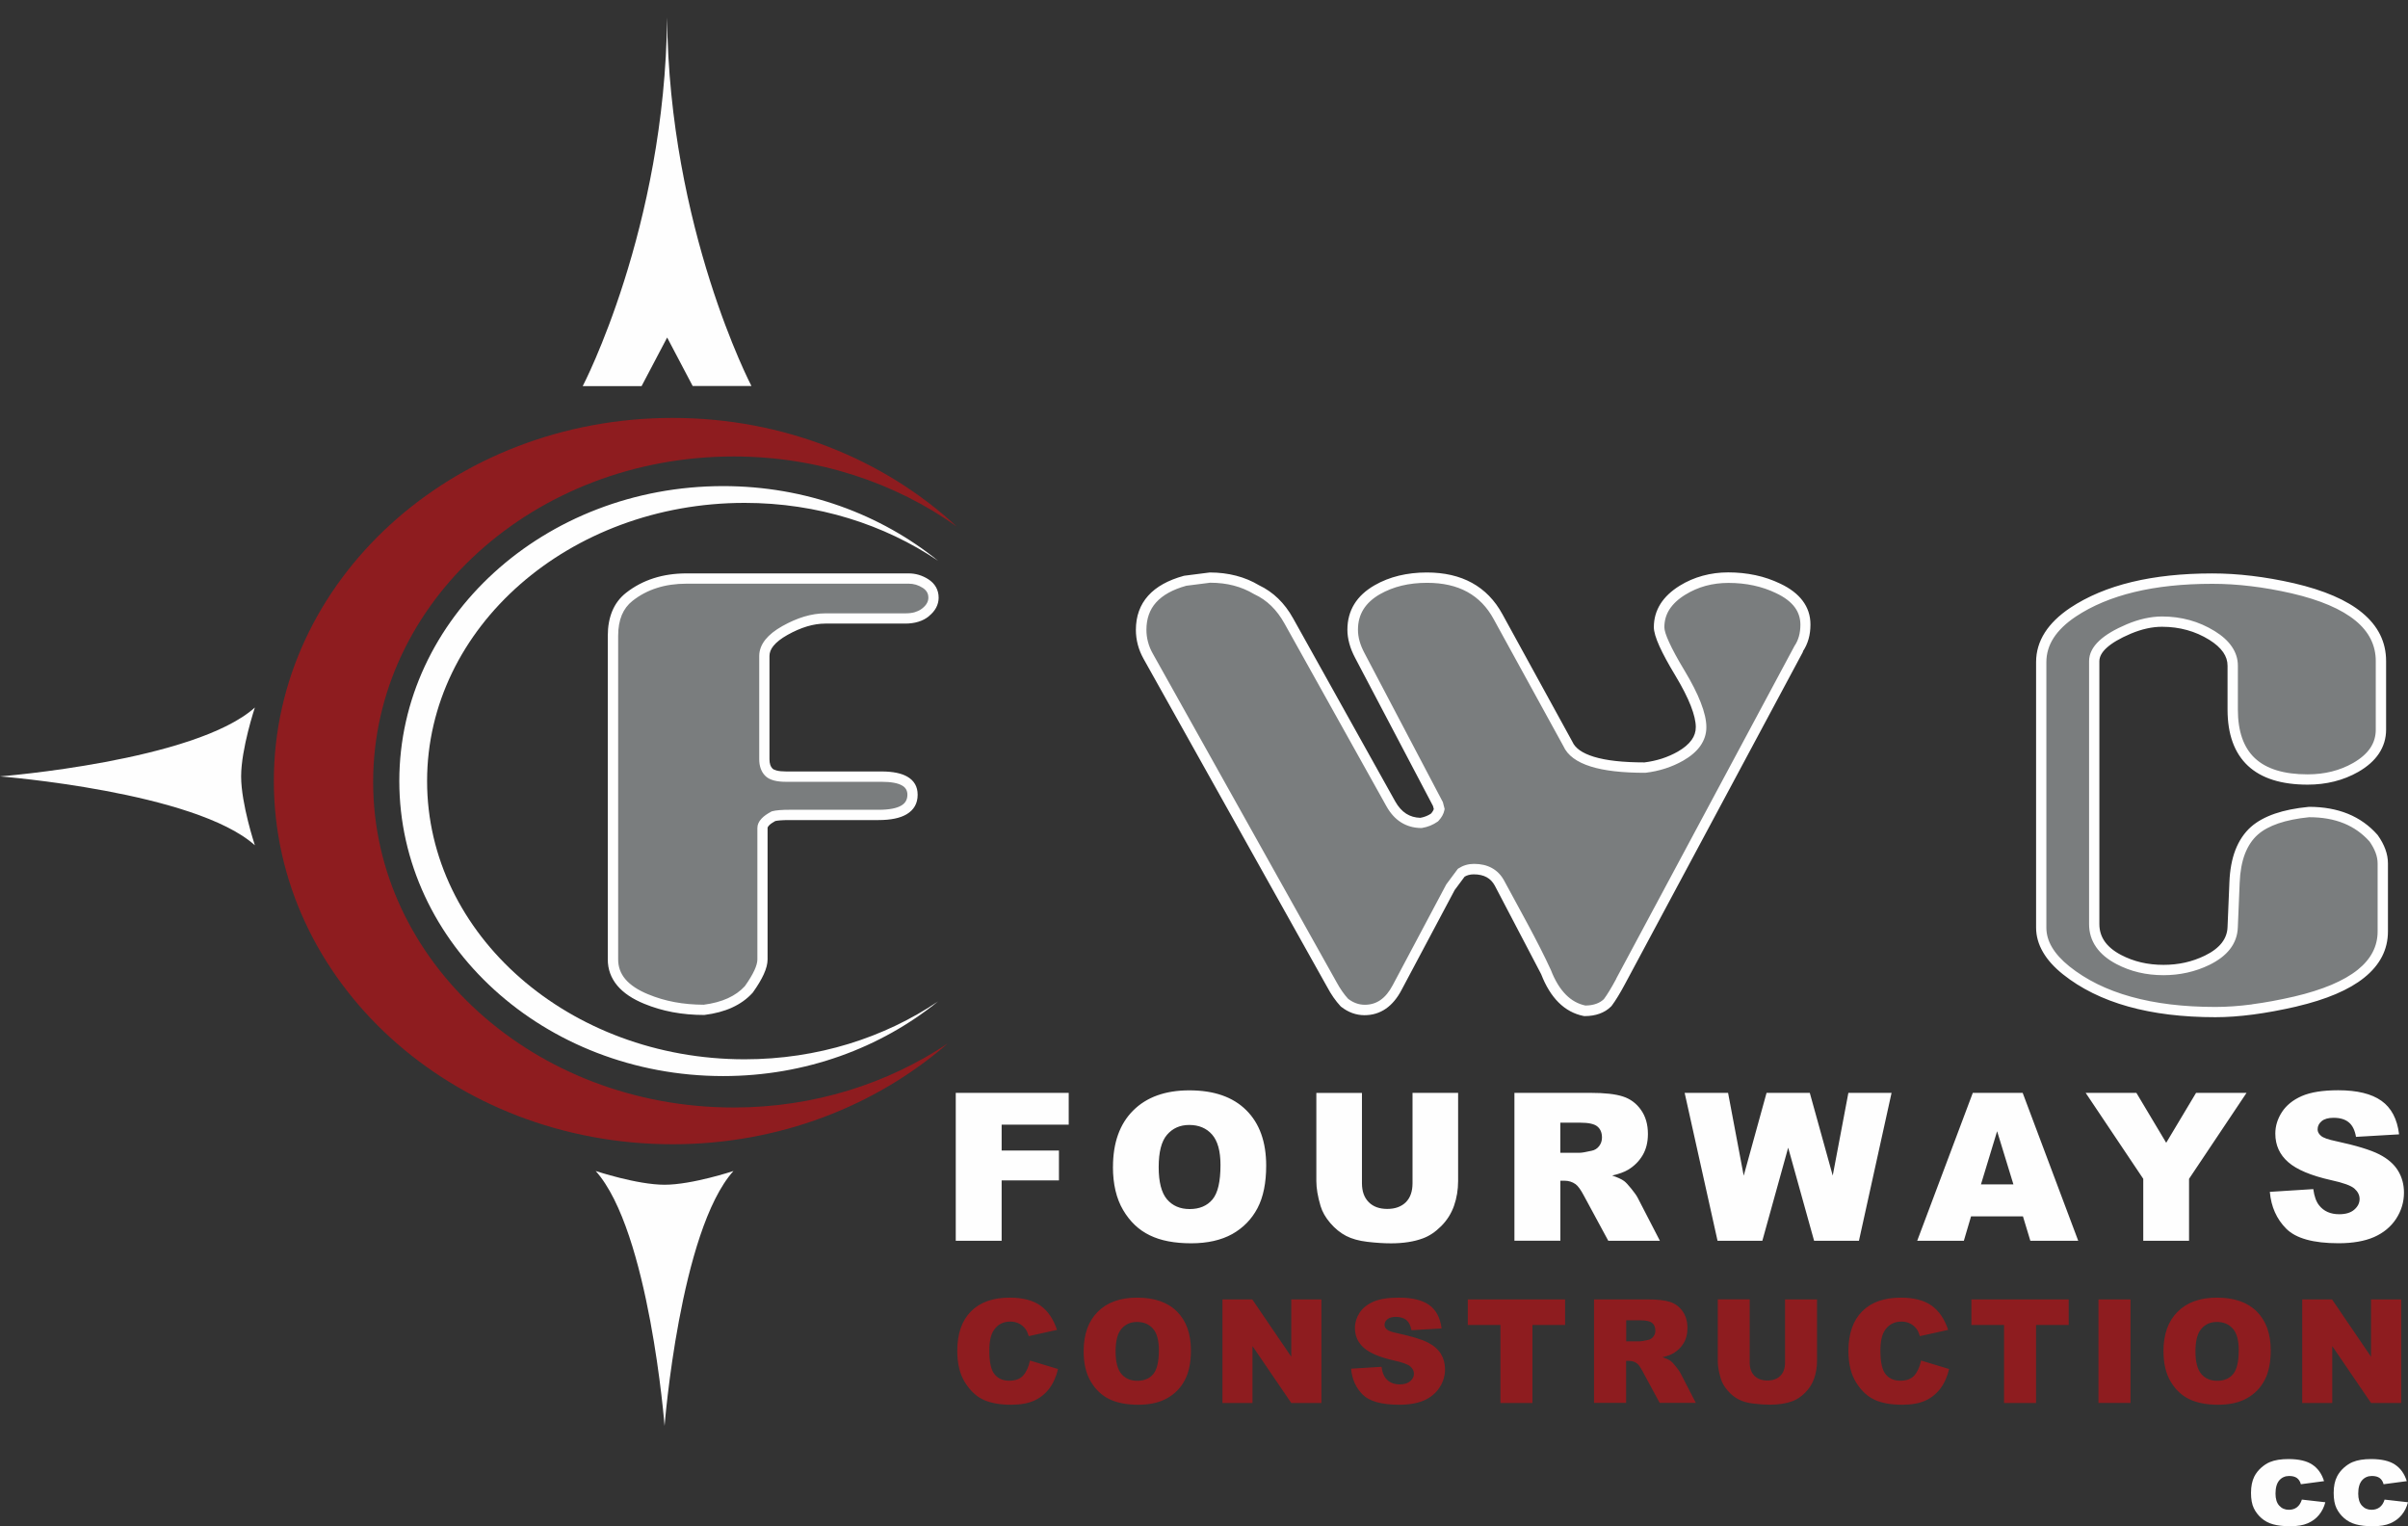
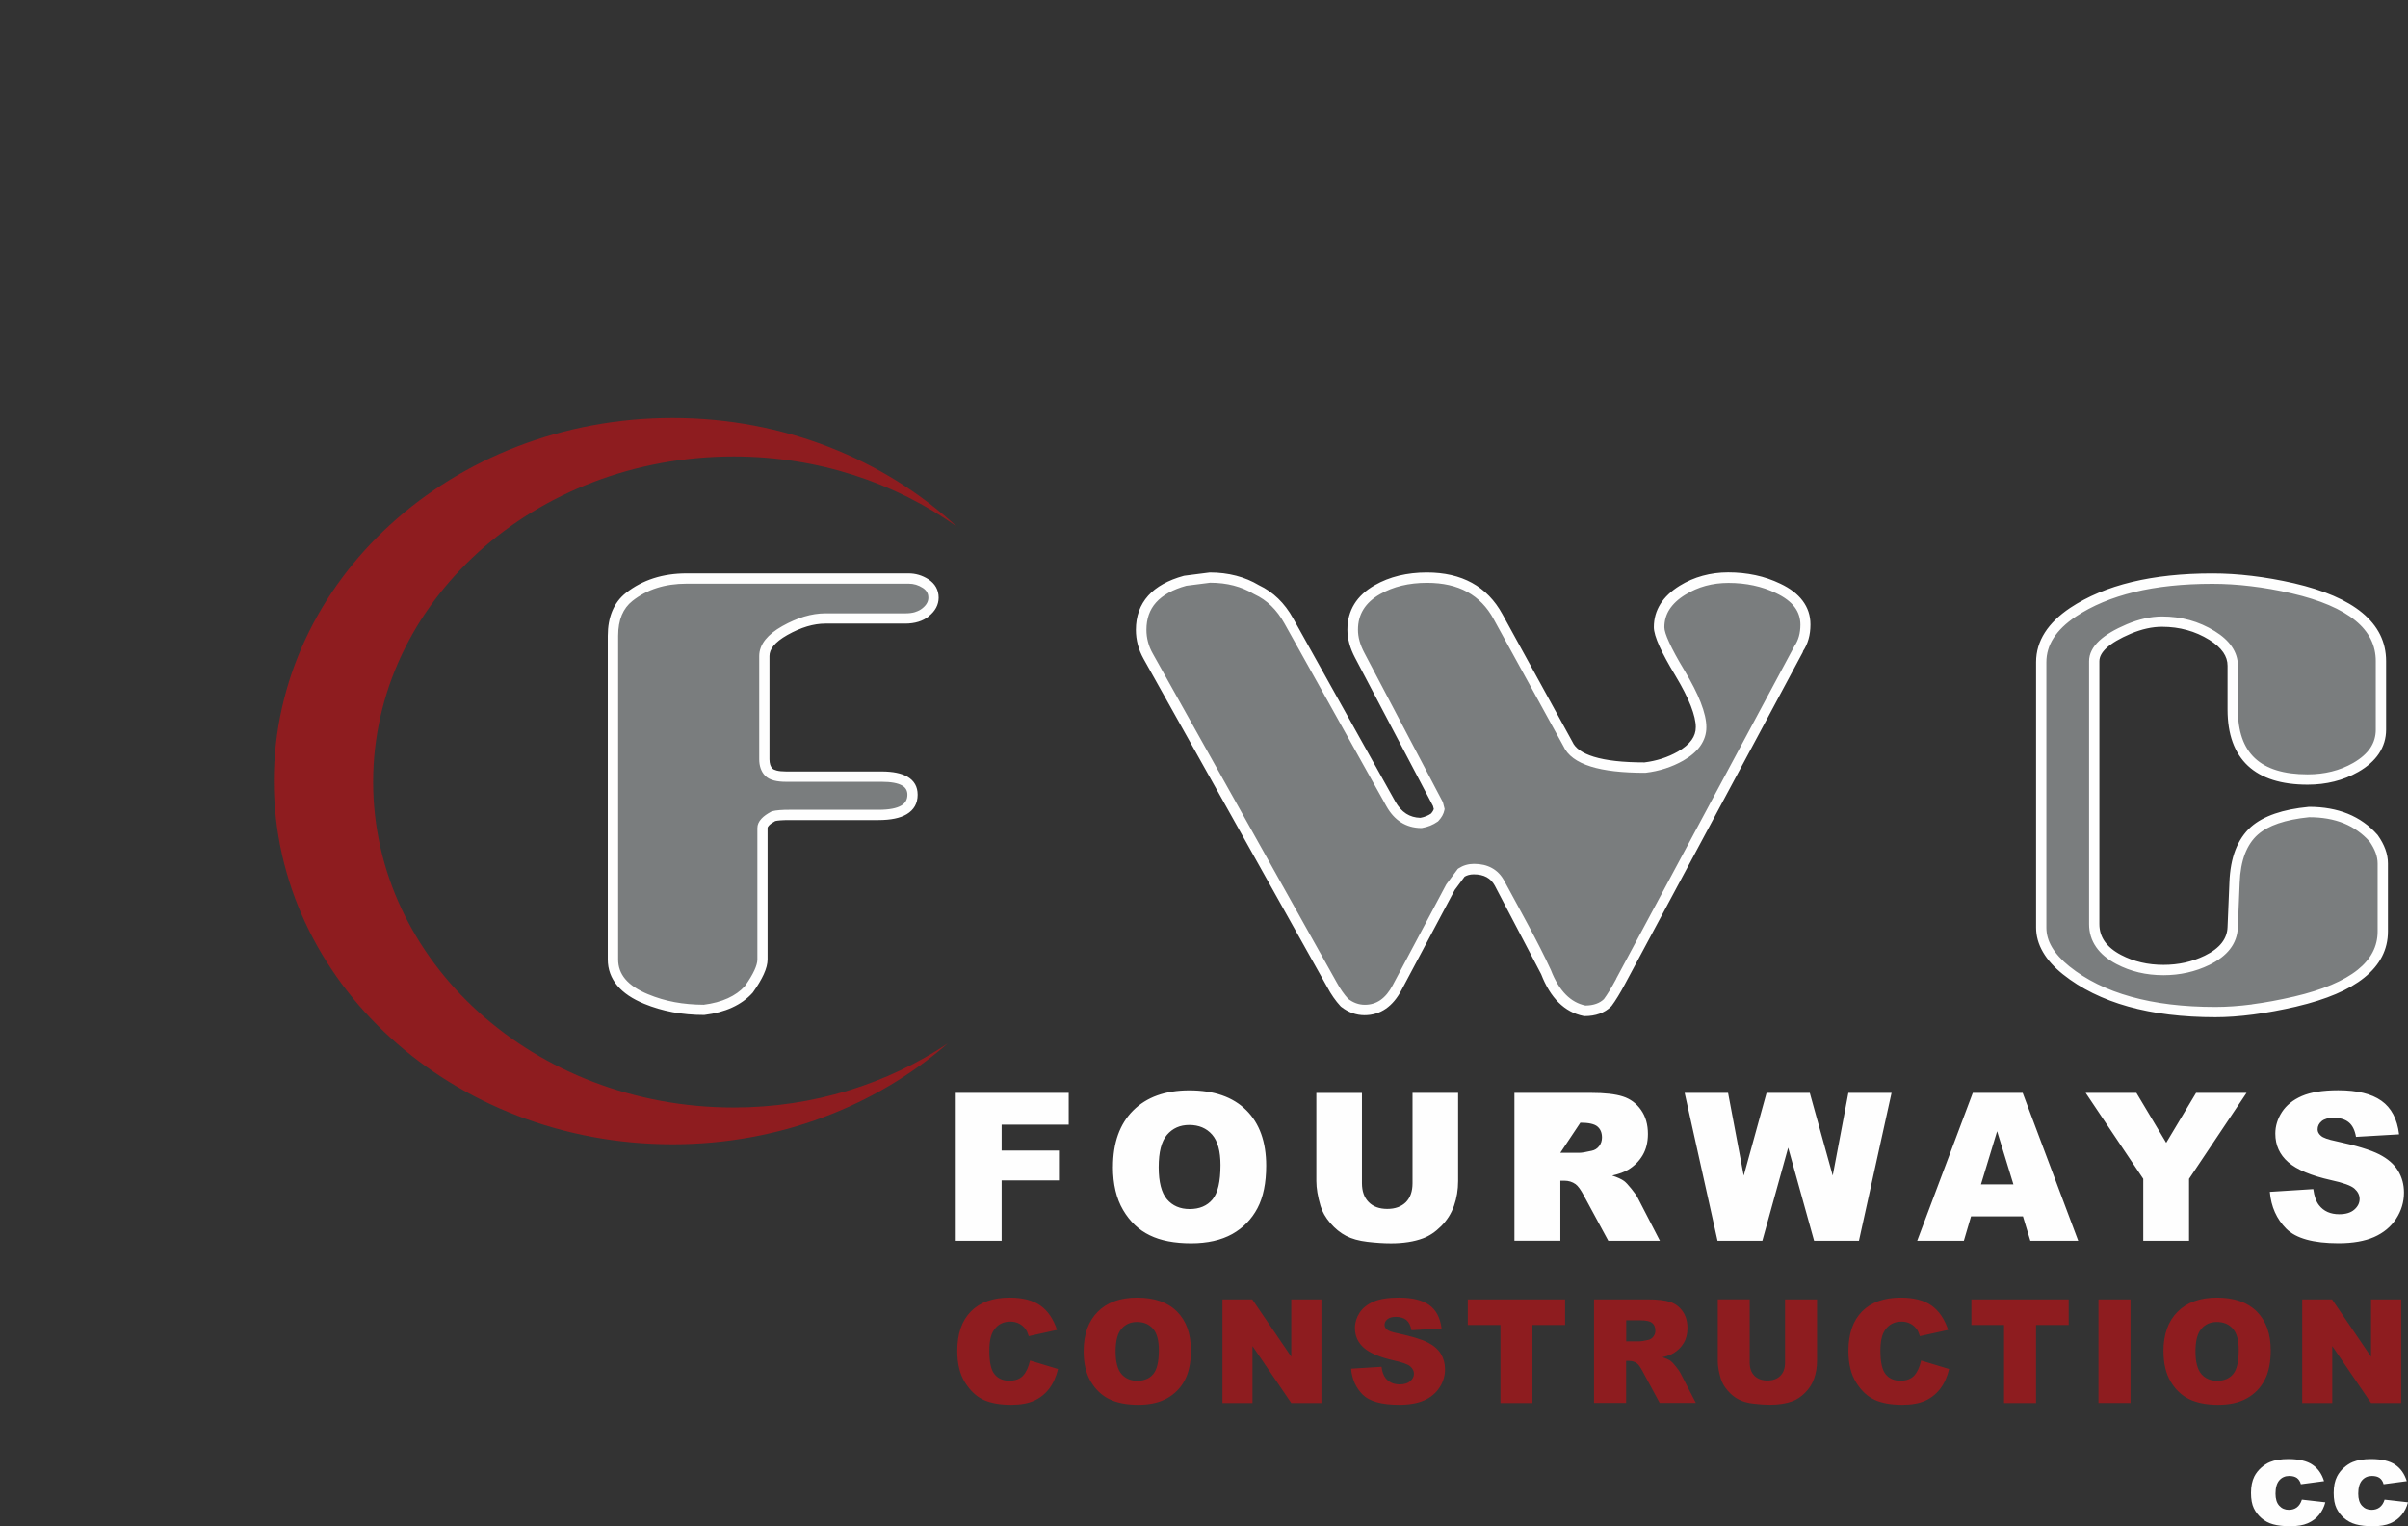
<svg xmlns="http://www.w3.org/2000/svg" xml:space="preserve" width="100%" height="100%" version="1.1" style="shape-rendering:geometricPrecision; text-rendering:geometricPrecision; image-rendering:optimizeQuality; fill-rule:evenodd; clip-rule:evenodd" viewBox="0 0 50.8 32.192">
  <rect x="0" y="0" width="50.8" height="32.192" fill="#333333" stroke="none" />
  <defs>
    <style type="text/css">
   
    .fil2 {fill:#FEFEFE;fill-rule:nonzero}
    .fil0 {fill:#7A7D7E;fill-rule:nonzero}
    .fil1 {fill:#8E1C1F;fill-rule:nonzero}
   
  </style>
  </defs>
  <g id="Layer_x0020_1">
    <path class="fil0" d="M48.425 21.124c-0.638,0.147 -1.201,0.221 -1.688,0.221 -1.365,0 -2.415,-0.294 -3.149,-0.88 -0.35,-0.281 -0.526,-0.582 -0.526,-0.902l0 -5.599c0,-0.402 0.223,-0.753 0.67,-1.052 0.712,-0.473 1.691,-0.709 2.938,-0.709 0.535,0 1.101,0.068 1.699,0.204 1.24,0.288 1.859,0.8 1.859,1.535l0 1.446c0,0.329 -0.177,0.594 -0.532,0.798 -0.299,0.17 -0.637,0.255 -1.014,0.255 -1.053,0 -1.58,-0.492 -1.58,-1.477l0 -0.924c0,-0.243 -0.146,-0.456 -0.436,-0.637 -0.317,-0.196 -0.668,-0.293 -1.055,-0.293 -0.221,0 -0.455,0.051 -0.702,0.155 -0.486,0.206 -0.729,0.432 -0.729,0.68l0 5.545c0,0.317 0.173,0.566 0.519,0.748 0.28,0.147 0.595,0.221 0.944,0.221 0.328,0 0.633,-0.068 0.917,-0.205 0.35,-0.17 0.53,-0.403 0.541,-0.698l0.039 -0.941c0.018,-0.498 0.159,-0.863 0.421,-1.096 0.24,-0.21 0.624,-0.342 1.151,-0.393 0.583,0 1.037,0.184 1.361,0.553 0.129,0.181 0.194,0.358 0.194,0.531l0 1.434c0,0.697 -0.614,1.19 -1.843,1.478zm-10.478 -7.437l-3.757 7.011c-0.107,0.199 -0.199,0.35 -0.277,0.454 -0.115,0.114 -0.275,0.172 -0.482,0.172 -0.361,-0.071 -0.635,-0.344 -0.819,-0.819l-0.98 -1.871c-0.107,-0.199 -0.288,-0.298 -0.542,-0.298 -0.1,0 -0.188,0.025 -0.265,0.076l-0.227 0.305 -1.124 2.114c-0.166,0.318 -0.395,0.476 -0.686,0.476 -0.151,0 -0.293,-0.051 -0.426,-0.155 -0.096,-0.104 -0.184,-0.231 -0.266,-0.382l-3.874 -6.923c-0.1,-0.177 -0.149,-0.364 -0.149,-0.559 0,-0.521 0.31,-0.865 0.929,-1.035l0.52 -0.066c0.376,0 0.704,0.085 0.985,0.255 0.284,0.133 0.511,0.352 0.681,0.658l2.152 3.858c0.148,0.266 0.36,0.4 0.636,0.404 0.111,-0.019 0.206,-0.058 0.288,-0.116 0.055,-0.06 0.088,-0.118 0.099,-0.177l-0.028 -0.105 -1.649 -3.136c-0.1,-0.187 -0.149,-0.368 -0.149,-0.541 0,-0.365 0.173,-0.646 0.52,-0.845 0.295,-0.169 0.643,-0.254 1.046,-0.254 0.701,0 1.201,0.274 1.5,0.822l1.472 2.682c0.148,0.335 0.69,0.502 1.627,0.502 0.273,-0.033 0.524,-0.114 0.752,-0.243 0.288,-0.166 0.432,-0.37 0.432,-0.609 0,-0.266 -0.149,-0.648 -0.448,-1.145 -0.291,-0.483 -0.437,-0.804 -0.437,-0.963 0,-0.317 0.164,-0.577 0.493,-0.78 0.288,-0.177 0.61,-0.266 0.969,-0.266 0.387,0 0.738,0.076 1.051,0.226 0.384,0.181 0.576,0.436 0.576,0.764 0,0.199 -0.048,0.369 -0.144,0.509zm-18.416 -0.775c-0.109,0.089 -0.253,0.133 -0.434,0.133l-1.688 0c-0.266,0 -0.549,0.085 -0.852,0.255 -0.287,0.163 -0.432,0.341 -0.432,0.537l0 2.179c0,0.114 0.03,0.203 0.092,0.268 0.06,0.065 0.183,0.097 0.368,0.097l2.014 0c0.435,0 0.653,0.127 0.653,0.382 0,0.283 -0.238,0.426 -0.715,0.426l-1.874 0c-0.163,0 -0.277,0.009 -0.344,0.027 -0.155,0.082 -0.233,0.165 -0.233,0.249l0 2.773c0,0.151 -0.096,0.361 -0.288,0.63 -0.214,0.237 -0.529,0.381 -0.946,0.432 -0.45,0 -0.856,-0.077 -1.218,-0.227 -0.469,-0.191 -0.703,-0.471 -0.703,-0.836l0 -6.827c0,-0.366 0.114,-0.638 0.343,-0.82 0.328,-0.258 0.732,-0.387 1.212,-0.387l4.681 0c0.129,0 0.249,0.036 0.36,0.107 0.111,0.071 0.166,0.17 0.166,0.296 0,0.114 -0.054,0.216 -0.164,0.305z" />
    <path class="fil1" d="M7.872 16.494c0,-3.792 3.405,-6.866 7.606,-6.866 1.779,0 3.411,0.556 4.707,1.479 -1.526,-1.413 -3.648,-2.292 -5.996,-2.292 -4.646,0 -8.412,3.429 -8.412,7.66 0,4.23 3.766,7.66 8.412,7.66 2.253,0 4.295,-0.811 5.804,-2.125 -1.264,0.844 -2.822,1.35 -4.515,1.35 -4.201,0 -7.606,-3.074 -7.606,-6.866z" />
-     <path class="fil2" d="M9.01 16.475c0,-3.241 3,-5.868 6.7,-5.868 1.537,0 2.949,0.458 4.079,1.22 -1.207,-0.976 -2.791,-1.574 -4.532,-1.574 -3.774,0 -6.833,2.785 -6.833,6.222 0,3.436 3.059,6.222 6.833,6.222 1.741,0 3.325,-0.598 4.532,-1.574 -1.13,0.762 -2.542,1.22 -4.079,1.22 -3.7,0 -6.7,-2.627 -6.7,-5.868zm4.525 -8.331l0.539 -1.024 0 -6.763c-0.001,-0.106 -0.001,-0.213 0,-0.321l0 -0.034 0 0.017 0 -0.019 0 0.038c0.001,0.105 0.001,0.21 0,0.315l0 6.765 0.539 1.024 1.24 0c0,0 -1.737,-3.32 -1.78,-7.774 -0.043,4.455 -1.78,7.776 -1.78,7.776l1.24 0zm-8.158 6.779c-1.259,1.13 -5.377,1.453 -5.377,1.453 0,0 4.117,0.323 5.377,1.453 0,0 -0.29,-0.872 -0.29,-1.453 0,-0.581 0.29,-1.453 0.29,-1.453zm8.643 10.066c-0.581,0 -1.453,-0.29 -1.453,-0.29 1.13,1.259 1.453,5.376 1.453,5.376 0,0 0.323,-4.117 1.453,-5.376 0,0 -0.872,0.29 -1.453,0.29z" />
-     <path class="fil2" d="M20.162 23.051l2.384 0 0 0.671 -1.415 0 0 0.545 1.209 0 0 0.63 -1.209 0 0 1.274 -0.968 0 0 -3.12zm27.723 2.088l0.917 -0.058c0.02,0.149 0.06,0.263 0.121,0.34 0.099,0.127 0.241,0.19 0.426,0.19 0.138,0 0.244,-0.032 0.318,-0.097 0.075,-0.065 0.112,-0.14 0.112,-0.225 0,-0.081 -0.036,-0.153 -0.107,-0.217 -0.071,-0.064 -0.235,-0.124 -0.494,-0.18 -0.422,-0.095 -0.724,-0.221 -0.904,-0.379 -0.182,-0.158 -0.273,-0.359 -0.273,-0.603 0,-0.16 0.047,-0.311 0.14,-0.455 0.093,-0.142 0.232,-0.255 0.419,-0.337 0.187,-0.081 0.443,-0.122 0.767,-0.122 0.399,0 0.703,0.074 0.912,0.222 0.209,0.148 0.334,0.384 0.373,0.708l-0.909 0.053c-0.024,-0.141 -0.075,-0.243 -0.152,-0.306 -0.077,-0.064 -0.184,-0.096 -0.32,-0.096 -0.112,0 -0.197,0.024 -0.253,0.071 -0.057,0.048 -0.085,0.105 -0.085,0.174 0,0.049 0.023,0.094 0.07,0.134 0.045,0.042 0.153,0.08 0.323,0.115 0.421,0.091 0.723,0.183 0.906,0.276 0.182,0.093 0.315,0.209 0.398,0.346 0.084,0.138 0.125,0.292 0.125,0.462 0,0.2 -0.056,0.384 -0.166,0.553 -0.111,0.168 -0.265,0.296 -0.464,0.384 -0.199,0.087 -0.449,0.131 -0.751,0.131 -0.531,0 -0.898,-0.102 -1.102,-0.306 -0.204,-0.204 -0.32,-0.464 -0.347,-0.779zm-3.886 -2.088l1.071 0 0.629 1.053 0.63 -1.053 1.065 0 -1.213 1.813 0 1.307 -0.966 0 0 -1.307 -1.215 -1.813zm-1.323 2.605l-1.094 0 -0.152 0.515 -0.984 0 1.173 -3.12 1.052 0 1.172 3.12 -1.01 0 -0.156 -0.515zm-0.2 -0.674l-0.344 -1.122 -0.341 1.122 0.685 0zm-6.935 -1.931l0.915 0 0.33 1.747 0.482 -1.747 0.912 0 0.484 1.745 0.33 -1.745 0.911 0 -0.688 3.12 -0.946 0 -0.547 -1.964 -0.545 1.964 -0.945 0 -0.694 -3.12zm-3.592 3.12l0 -3.12 1.607 0c0.298,0 0.525,0.025 0.683,0.077 0.158,0.051 0.284,0.146 0.381,0.284 0.097,0.138 0.145,0.306 0.145,0.506 0,0.173 -0.037,0.322 -0.111,0.448 -0.074,0.125 -0.175,0.227 -0.305,0.306 -0.082,0.049 -0.195,0.09 -0.338,0.123 0.115,0.038 0.198,0.077 0.251,0.115 0.035,0.026 0.087,0.08 0.154,0.164 0.067,0.083 0.113,0.148 0.135,0.193l0.467 0.904 -1.089 0 -0.516 -0.954c-0.065,-0.123 -0.123,-0.203 -0.174,-0.24 -0.069,-0.049 -0.148,-0.073 -0.236,-0.073l-0.085 0 0 1.266 -0.968 0zm0.968 -1.856l0.406 0c0.044,0 0.129,-0.014 0.256,-0.043 0.064,-0.013 0.116,-0.045 0.157,-0.098 0.04,-0.052 0.06,-0.113 0.06,-0.181 0,-0.101 -0.032,-0.178 -0.096,-0.232 -0.064,-0.054 -0.184,-0.081 -0.36,-0.081l-0.423 0 0 0.634zm-3.118 -1.264l0.962 0 0 1.859c0,0.184 -0.029,0.358 -0.086,0.522 -0.058,0.164 -0.148,0.307 -0.271,0.43 -0.123,0.123 -0.251,0.209 -0.386,0.258 -0.187,0.07 -0.412,0.105 -0.675,0.105 -0.152,0 -0.317,-0.011 -0.497,-0.032 -0.179,-0.021 -0.33,-0.063 -0.45,-0.126 -0.121,-0.063 -0.231,-0.153 -0.331,-0.269 -0.101,-0.117 -0.169,-0.237 -0.206,-0.36 -0.059,-0.198 -0.089,-0.374 -0.089,-0.527l0 -1.859 0.962 0 0 1.904c0,0.17 0.047,0.303 0.142,0.399 0.094,0.096 0.225,0.144 0.393,0.144 0.166,0 0.296,-0.048 0.391,-0.141 0.094,-0.095 0.141,-0.228 0.141,-0.401l0 -1.904zm-6.319 1.562c0,-0.509 0.142,-0.906 0.425,-1.189 0.284,-0.284 0.679,-0.426 1.186,-0.426 0.519,0 0.919,0.139 1.2,0.418 0.281,0.278 0.421,0.669 0.421,1.171 0,0.365 -0.061,0.664 -0.184,0.897 -0.123,0.233 -0.3,0.414 -0.532,0.545 -0.233,0.129 -0.521,0.195 -0.868,0.195 -0.352,0 -0.643,-0.056 -0.873,-0.169 -0.231,-0.111 -0.418,-0.289 -0.561,-0.532 -0.143,-0.243 -0.215,-0.546 -0.215,-0.911zm0.964 0.004c0,0.315 0.059,0.542 0.175,0.679 0.117,0.137 0.277,0.206 0.478,0.206 0.207,0 0.367,-0.067 0.481,-0.202 0.114,-0.135 0.17,-0.377 0.17,-0.726 0,-0.294 -0.059,-0.508 -0.177,-0.643 -0.119,-0.135 -0.279,-0.203 -0.482,-0.203 -0.195,0 -0.35,0.069 -0.469,0.207 -0.118,0.137 -0.176,0.365 -0.176,0.683z" />
+     <path class="fil2" d="M20.162 23.051l2.384 0 0 0.671 -1.415 0 0 0.545 1.209 0 0 0.63 -1.209 0 0 1.274 -0.968 0 0 -3.12zm27.723 2.088l0.917 -0.058c0.02,0.149 0.06,0.263 0.121,0.34 0.099,0.127 0.241,0.19 0.426,0.19 0.138,0 0.244,-0.032 0.318,-0.097 0.075,-0.065 0.112,-0.14 0.112,-0.225 0,-0.081 -0.036,-0.153 -0.107,-0.217 -0.071,-0.064 -0.235,-0.124 -0.494,-0.18 -0.422,-0.095 -0.724,-0.221 -0.904,-0.379 -0.182,-0.158 -0.273,-0.359 -0.273,-0.603 0,-0.16 0.047,-0.311 0.14,-0.455 0.093,-0.142 0.232,-0.255 0.419,-0.337 0.187,-0.081 0.443,-0.122 0.767,-0.122 0.399,0 0.703,0.074 0.912,0.222 0.209,0.148 0.334,0.384 0.373,0.708l-0.909 0.053c-0.024,-0.141 -0.075,-0.243 -0.152,-0.306 -0.077,-0.064 -0.184,-0.096 -0.32,-0.096 -0.112,0 -0.197,0.024 -0.253,0.071 -0.057,0.048 -0.085,0.105 -0.085,0.174 0,0.049 0.023,0.094 0.07,0.134 0.045,0.042 0.153,0.08 0.323,0.115 0.421,0.091 0.723,0.183 0.906,0.276 0.182,0.093 0.315,0.209 0.398,0.346 0.084,0.138 0.125,0.292 0.125,0.462 0,0.2 -0.056,0.384 -0.166,0.553 -0.111,0.168 -0.265,0.296 -0.464,0.384 -0.199,0.087 -0.449,0.131 -0.751,0.131 -0.531,0 -0.898,-0.102 -1.102,-0.306 -0.204,-0.204 -0.32,-0.464 -0.347,-0.779zm-3.886 -2.088l1.071 0 0.629 1.053 0.63 -1.053 1.065 0 -1.213 1.813 0 1.307 -0.966 0 0 -1.307 -1.215 -1.813zm-1.323 2.605l-1.094 0 -0.152 0.515 -0.984 0 1.173 -3.12 1.052 0 1.172 3.12 -1.01 0 -0.156 -0.515zm-0.2 -0.674l-0.344 -1.122 -0.341 1.122 0.685 0zm-6.935 -1.931l0.915 0 0.33 1.747 0.482 -1.747 0.912 0 0.484 1.745 0.33 -1.745 0.911 0 -0.688 3.12 -0.946 0 -0.547 -1.964 -0.545 1.964 -0.945 0 -0.694 -3.12zm-3.592 3.12l0 -3.12 1.607 0c0.298,0 0.525,0.025 0.683,0.077 0.158,0.051 0.284,0.146 0.381,0.284 0.097,0.138 0.145,0.306 0.145,0.506 0,0.173 -0.037,0.322 -0.111,0.448 -0.074,0.125 -0.175,0.227 -0.305,0.306 -0.082,0.049 -0.195,0.09 -0.338,0.123 0.115,0.038 0.198,0.077 0.251,0.115 0.035,0.026 0.087,0.08 0.154,0.164 0.067,0.083 0.113,0.148 0.135,0.193l0.467 0.904 -1.089 0 -0.516 -0.954c-0.065,-0.123 -0.123,-0.203 -0.174,-0.24 -0.069,-0.049 -0.148,-0.073 -0.236,-0.073l-0.085 0 0 1.266 -0.968 0zm0.968 -1.856l0.406 0c0.044,0 0.129,-0.014 0.256,-0.043 0.064,-0.013 0.116,-0.045 0.157,-0.098 0.04,-0.052 0.06,-0.113 0.06,-0.181 0,-0.101 -0.032,-0.178 -0.096,-0.232 -0.064,-0.054 -0.184,-0.081 -0.36,-0.081zm-3.118 -1.264l0.962 0 0 1.859c0,0.184 -0.029,0.358 -0.086,0.522 -0.058,0.164 -0.148,0.307 -0.271,0.43 -0.123,0.123 -0.251,0.209 -0.386,0.258 -0.187,0.07 -0.412,0.105 -0.675,0.105 -0.152,0 -0.317,-0.011 -0.497,-0.032 -0.179,-0.021 -0.33,-0.063 -0.45,-0.126 -0.121,-0.063 -0.231,-0.153 -0.331,-0.269 -0.101,-0.117 -0.169,-0.237 -0.206,-0.36 -0.059,-0.198 -0.089,-0.374 -0.089,-0.527l0 -1.859 0.962 0 0 1.904c0,0.17 0.047,0.303 0.142,0.399 0.094,0.096 0.225,0.144 0.393,0.144 0.166,0 0.296,-0.048 0.391,-0.141 0.094,-0.095 0.141,-0.228 0.141,-0.401l0 -1.904zm-6.319 1.562c0,-0.509 0.142,-0.906 0.425,-1.189 0.284,-0.284 0.679,-0.426 1.186,-0.426 0.519,0 0.919,0.139 1.2,0.418 0.281,0.278 0.421,0.669 0.421,1.171 0,0.365 -0.061,0.664 -0.184,0.897 -0.123,0.233 -0.3,0.414 -0.532,0.545 -0.233,0.129 -0.521,0.195 -0.868,0.195 -0.352,0 -0.643,-0.056 -0.873,-0.169 -0.231,-0.111 -0.418,-0.289 -0.561,-0.532 -0.143,-0.243 -0.215,-0.546 -0.215,-0.911zm0.964 0.004c0,0.315 0.059,0.542 0.175,0.679 0.117,0.137 0.277,0.206 0.478,0.206 0.207,0 0.367,-0.067 0.481,-0.202 0.114,-0.135 0.17,-0.377 0.17,-0.726 0,-0.294 -0.059,-0.508 -0.177,-0.643 -0.119,-0.135 -0.279,-0.203 -0.482,-0.203 -0.195,0 -0.35,0.069 -0.469,0.207 -0.118,0.137 -0.176,0.365 -0.176,0.683z" />
    <path class="fil2" d="M50.306 31.63l0.494 0.056c-0.027,0.103 -0.072,0.193 -0.134,0.268 -0.062,0.076 -0.142,0.134 -0.238,0.176 -0.097,0.042 -0.22,0.062 -0.369,0.062 -0.144,0 -0.264,-0.014 -0.359,-0.04 -0.096,-0.026 -0.178,-0.07 -0.247,-0.13 -0.069,-0.06 -0.123,-0.131 -0.162,-0.211 -0.039,-0.081 -0.059,-0.188 -0.059,-0.322 0,-0.139 0.024,-0.255 0.072,-0.348 0.035,-0.068 0.083,-0.129 0.143,-0.183 0.06,-0.053 0.122,-0.094 0.186,-0.12 0.101,-0.042 0.231,-0.063 0.39,-0.063 0.221,0 0.39,0.04 0.506,0.119 0.117,0.079 0.198,0.195 0.245,0.347l-0.489 0.065c-0.015,-0.058 -0.043,-0.101 -0.083,-0.131 -0.041,-0.029 -0.095,-0.043 -0.163,-0.043 -0.086,0 -0.156,0.031 -0.209,0.092 -0.053,0.062 -0.08,0.155 -0.08,0.28 0,0.112 0.026,0.196 0.079,0.254 0.053,0.058 0.12,0.087 0.202,0.087 0.068,0 0.125,-0.018 0.171,-0.053 0.046,-0.035 0.082,-0.089 0.104,-0.161zm-1.744 0l0.494 0.056c-0.027,0.103 -0.072,0.193 -0.134,0.268 -0.062,0.076 -0.142,0.134 -0.238,0.176 -0.097,0.042 -0.22,0.062 -0.369,0.062 -0.144,0 -0.264,-0.014 -0.359,-0.04 -0.096,-0.026 -0.178,-0.07 -0.247,-0.13 -0.069,-0.06 -0.123,-0.131 -0.162,-0.211 -0.039,-0.081 -0.059,-0.188 -0.059,-0.322 0,-0.139 0.024,-0.255 0.071,-0.348 0.035,-0.068 0.083,-0.129 0.143,-0.183 0.06,-0.053 0.122,-0.094 0.186,-0.12 0.101,-0.042 0.231,-0.063 0.39,-0.063 0.221,0 0.39,0.04 0.506,0.119 0.117,0.079 0.198,0.195 0.245,0.347l-0.489 0.065c-0.015,-0.058 -0.043,-0.101 -0.083,-0.131 -0.041,-0.029 -0.095,-0.043 -0.163,-0.043 -0.086,0 -0.156,0.031 -0.209,0.092 -0.053,0.062 -0.08,0.155 -0.08,0.28 0,0.112 0.026,0.196 0.079,0.254 0.053,0.058 0.12,0.087 0.202,0.087 0.068,0 0.125,-0.018 0.171,-0.053 0.046,-0.035 0.081,-0.089 0.104,-0.161z" />
    <path class="fil1" d="M21.729 28.697l0.591 0.179c-0.039,0.166 -0.102,0.304 -0.187,0.416 -0.086,0.111 -0.192,0.195 -0.319,0.252 -0.126,0.056 -0.288,0.085 -0.483,0.085 -0.237,0 -0.431,-0.035 -0.582,-0.104 -0.151,-0.069 -0.28,-0.191 -0.39,-0.364 -0.109,-0.174 -0.164,-0.396 -0.164,-0.667 0,-0.361 0.096,-0.639 0.288,-0.833 0.192,-0.194 0.464,-0.291 0.816,-0.291 0.275,0 0.491,0.056 0.649,0.167 0.158,0.111 0.274,0.282 0.351,0.513l-0.596 0.132c-0.021,-0.067 -0.043,-0.115 -0.066,-0.146 -0.038,-0.052 -0.084,-0.092 -0.139,-0.119 -0.054,-0.028 -0.116,-0.042 -0.183,-0.042 -0.153,0 -0.27,0.061 -0.351,0.185 -0.062,0.091 -0.093,0.234 -0.093,0.43 0,0.242 0.037,0.408 0.111,0.497 0.073,0.09 0.177,0.135 0.31,0.135 0.129,0 0.227,-0.036 0.293,-0.109 0.066,-0.073 0.114,-0.178 0.144,-0.316zm26.838 -1.29l0.63 0 0.823 1.209 0 -1.209 0.636 0 0 2.185 -0.636 0 -0.818 -1.2 0 1.2 -0.634 0 0 -2.185zm-2.926 1.094c0,-0.357 0.099,-0.634 0.298,-0.833 0.199,-0.199 0.475,-0.298 0.83,-0.298 0.364,0 0.644,0.097 0.84,0.292 0.197,0.196 0.295,0.469 0.295,0.821 0,0.256 -0.043,0.464 -0.129,0.627 -0.086,0.164 -0.21,0.291 -0.372,0.382 -0.162,0.091 -0.365,0.137 -0.607,0.137 -0.246,0 -0.45,-0.04 -0.612,-0.118 -0.161,-0.078 -0.292,-0.203 -0.392,-0.372 -0.101,-0.17 -0.15,-0.382 -0.15,-0.638zm0.675 0.003c0,0.22 0.041,0.379 0.123,0.476 0.082,0.096 0.193,0.144 0.335,0.144 0.145,0 0.257,-0.047 0.336,-0.141 0.08,-0.095 0.119,-0.264 0.119,-0.508 0,-0.205 -0.041,-0.356 -0.124,-0.45 -0.083,-0.095 -0.195,-0.142 -0.337,-0.142 -0.136,0 -0.246,0.048 -0.328,0.145 -0.083,0.096 -0.124,0.255 -0.124,0.478zm-2.046 -1.097l0.676 0 0 2.184 -0.676 0 0 -2.184zm-2.68 0l2.052 0 0 0.54 -0.689 0 0 1.645 -0.675 0 0 -1.645 -0.689 0 0 -0.54zm-1.062 1.29l0.591 0.179c-0.039,0.166 -0.102,0.304 -0.187,0.416 -0.086,0.111 -0.192,0.195 -0.318,0.252 -0.126,0.056 -0.288,0.085 -0.484,0.085 -0.237,0 -0.431,-0.035 -0.582,-0.104 -0.151,-0.069 -0.281,-0.191 -0.39,-0.364 -0.109,-0.174 -0.163,-0.396 -0.163,-0.667 0,-0.361 0.096,-0.639 0.288,-0.833 0.192,-0.194 0.464,-0.291 0.816,-0.291 0.275,0 0.491,0.056 0.649,0.167 0.157,0.111 0.274,0.282 0.351,0.513l-0.596 0.132c-0.021,-0.067 -0.043,-0.115 -0.066,-0.146 -0.038,-0.052 -0.084,-0.092 -0.139,-0.119 -0.054,-0.028 -0.116,-0.042 -0.183,-0.042 -0.153,0 -0.27,0.061 -0.352,0.185 -0.062,0.091 -0.093,0.234 -0.093,0.43 0,0.242 0.037,0.408 0.111,0.497 0.073,0.09 0.177,0.135 0.31,0.135 0.129,0 0.227,-0.036 0.293,-0.109 0.066,-0.073 0.114,-0.178 0.144,-0.316zm-2.87 -1.29l0.674 0 0 1.302c0,0.129 -0.02,0.25 -0.06,0.365 -0.04,0.115 -0.103,0.215 -0.189,0.3 -0.086,0.086 -0.176,0.146 -0.271,0.181 -0.131,0.048 -0.288,0.073 -0.472,0.073 -0.107,0 -0.222,-0.008 -0.348,-0.023 -0.125,-0.014 -0.231,-0.044 -0.315,-0.089 -0.085,-0.044 -0.162,-0.106 -0.232,-0.188 -0.07,-0.082 -0.118,-0.165 -0.143,-0.252 -0.042,-0.139 -0.063,-0.261 -0.063,-0.368l0 -1.302 0.673 0 0 1.332c0,0.119 0.033,0.212 0.099,0.279 0.066,0.067 0.158,0.101 0.275,0.101 0.116,0 0.207,-0.033 0.273,-0.099 0.066,-0.067 0.099,-0.16 0.099,-0.281l0 -1.332zm-4.03 2.184l0 -2.184 1.125 0c0.208,0 0.368,0.018 0.478,0.053 0.11,0.036 0.199,0.102 0.267,0.199 0.068,0.097 0.101,0.214 0.101,0.354 0,0.121 -0.025,0.226 -0.078,0.313 -0.051,0.087 -0.122,0.159 -0.213,0.214 -0.058,0.035 -0.137,0.064 -0.237,0.087 0.08,0.026 0.139,0.053 0.176,0.08 0.025,0.018 0.06,0.056 0.107,0.115 0.047,0.059 0.079,0.104 0.095,0.135l0.327 0.633 -0.763 0 -0.361 -0.667c-0.045,-0.087 -0.086,-0.143 -0.122,-0.169 -0.048,-0.034 -0.104,-0.05 -0.166,-0.05l-0.059 0 0 0.886 -0.678 0zm0.678 -1.299l0.285 0c0.031,0 0.09,-0.01 0.179,-0.03 0.045,-0.009 0.081,-0.032 0.109,-0.069 0.029,-0.037 0.043,-0.078 0.043,-0.126 0,-0.071 -0.022,-0.125 -0.067,-0.162 -0.044,-0.038 -0.129,-0.057 -0.252,-0.057l-0.296 0 0 0.444zm-3.34 -0.885l2.052 0 0 0.54 -0.689 0 0 1.645 -0.675 0 0 -1.645 -0.689 0 0 -0.54zm-2.463 1.462l0.642 -0.04c0.014,0.104 0.042,0.184 0.085,0.238 0.07,0.088 0.169,0.133 0.298,0.133 0.097,0 0.171,-0.023 0.223,-0.068 0.052,-0.045 0.078,-0.098 0.078,-0.157 0,-0.056 -0.025,-0.107 -0.075,-0.152 -0.05,-0.045 -0.165,-0.087 -0.346,-0.127 -0.296,-0.067 -0.507,-0.155 -0.633,-0.265 -0.127,-0.111 -0.191,-0.251 -0.191,-0.422 0,-0.112 0.033,-0.218 0.097,-0.318 0.065,-0.1 0.163,-0.179 0.294,-0.236 0.131,-0.057 0.309,-0.085 0.537,-0.085 0.279,0 0.491,0.051 0.638,0.155 0.146,0.104 0.234,0.269 0.262,0.495l-0.636 0.037c-0.017,-0.098 -0.052,-0.169 -0.106,-0.214 -0.054,-0.044 -0.129,-0.067 -0.224,-0.067 -0.078,0 -0.138,0.017 -0.177,0.05 -0.04,0.033 -0.06,0.074 -0.06,0.122 0,0.034 0.016,0.066 0.049,0.094 0.032,0.029 0.107,0.056 0.227,0.08 0.295,0.064 0.506,0.128 0.634,0.193 0.128,0.065 0.22,0.146 0.279,0.242 0.058,0.096 0.087,0.204 0.087,0.323 0,0.141 -0.039,0.269 -0.117,0.388 -0.078,0.118 -0.186,0.208 -0.324,0.269 -0.139,0.061 -0.315,0.092 -0.526,0.092 -0.371,0 -0.629,-0.071 -0.772,-0.215 -0.143,-0.143 -0.224,-0.325 -0.243,-0.546zm-2.715 -1.462l0.63 0 0.823 1.209 0 -1.209 0.636 0 0 2.185 -0.636 0 -0.818 -1.2 0 1.2 -0.634 0 0 -2.185zm-2.927 1.094c0,-0.357 0.099,-0.634 0.298,-0.833 0.198,-0.199 0.475,-0.298 0.83,-0.298 0.363,0 0.644,0.097 0.84,0.292 0.197,0.196 0.295,0.469 0.295,0.821 0,0.256 -0.043,0.464 -0.129,0.627 -0.086,0.164 -0.21,0.291 -0.373,0.382 -0.162,0.091 -0.365,0.137 -0.607,0.137 -0.246,0 -0.45,-0.04 -0.612,-0.118 -0.161,-0.078 -0.292,-0.203 -0.392,-0.372 -0.101,-0.17 -0.15,-0.382 -0.15,-0.638zm0.674 0.003c0,0.22 0.041,0.379 0.123,0.476 0.082,0.096 0.193,0.144 0.335,0.144 0.145,0 0.257,-0.047 0.336,-0.141 0.08,-0.095 0.119,-0.264 0.119,-0.508 0,-0.205 -0.041,-0.356 -0.124,-0.45 -0.083,-0.095 -0.195,-0.142 -0.337,-0.142 -0.136,0 -0.245,0.048 -0.328,0.145 -0.083,0.096 -0.124,0.255 -0.124,0.478z" />
    <path class="fil2" d="M48.449 21.23c-0.322,0.074 -0.625,0.13 -0.911,0.168 -0.288,0.038 -0.555,0.057 -0.801,0.057 -0.692,0 -1.305,-0.075 -1.84,-0.225 -0.539,-0.151 -0.998,-0.378 -1.377,-0.68 -0.186,-0.149 -0.326,-0.304 -0.42,-0.467 -0.098,-0.168 -0.146,-0.341 -0.146,-0.52l0 -5.599c0,-0.222 0.062,-0.43 0.185,-0.623 0.12,-0.188 0.298,-0.361 0.533,-0.519 0.366,-0.243 0.801,-0.426 1.304,-0.547 0.499,-0.12 1.064,-0.18 1.695,-0.18 0.271,0 0.551,0.017 0.839,0.052 0.286,0.034 0.581,0.086 0.884,0.155 0.636,0.148 1.116,0.355 1.439,0.622 0.337,0.278 0.505,0.618 0.505,1.019l0 1.446c0,0.186 -0.051,0.354 -0.152,0.506 -0.098,0.147 -0.243,0.276 -0.435,0.386 -0.159,0.09 -0.327,0.158 -0.506,0.202 -0.178,0.045 -0.366,0.067 -0.563,0.067 -0.555,0 -0.975,-0.133 -1.259,-0.398 -0.286,-0.268 -0.43,-0.663 -0.43,-1.187l0 -0.924c0,-0.1 -0.03,-0.193 -0.09,-0.281 -0.064,-0.094 -0.163,-0.182 -0.294,-0.264 -0.149,-0.092 -0.307,-0.162 -0.473,-0.207 -0.166,-0.046 -0.341,-0.069 -0.525,-0.069 -0.104,0 -0.211,0.012 -0.319,0.036 -0.11,0.024 -0.224,0.061 -0.341,0.11 -0.231,0.098 -0.402,0.199 -0.515,0.304 -0.098,0.092 -0.147,0.184 -0.147,0.276l0 5.545c0,0.136 0.037,0.257 0.11,0.363 0.076,0.11 0.193,0.207 0.35,0.289 0.132,0.069 0.272,0.121 0.421,0.156 0.149,0.035 0.307,0.052 0.473,0.052 0.157,0 0.308,-0.016 0.452,-0.048 0.144,-0.032 0.283,-0.081 0.418,-0.146 0.159,-0.077 0.279,-0.168 0.359,-0.271 0.076,-0.098 0.117,-0.209 0.121,-0.333l0.039 -0.941c0.01,-0.261 0.052,-0.489 0.126,-0.682 0.077,-0.199 0.187,-0.363 0.331,-0.491 0.131,-0.115 0.299,-0.207 0.505,-0.278 0.199,-0.068 0.435,-0.116 0.708,-0.142l0.011 -0.001c0.305,0 0.578,0.049 0.818,0.146 0.243,0.099 0.451,0.247 0.625,0.444l0.007 0.009c0.07,0.099 0.123,0.197 0.159,0.295 0.037,0.101 0.055,0.201 0.055,0.299l0 1.434c0,0.383 -0.167,0.709 -0.502,0.977 -0.32,0.257 -0.795,0.459 -1.426,0.607zm-0.939 -0.047c0.277,-0.036 0.574,-0.091 0.89,-0.164 0.598,-0.14 1.045,-0.329 1.339,-0.564 0.28,-0.225 0.42,-0.494 0.42,-0.808l0 -1.434c0,-0.074 -0.014,-0.149 -0.042,-0.225 -0.028,-0.077 -0.071,-0.156 -0.127,-0.237 -0.151,-0.17 -0.331,-0.298 -0.541,-0.384 -0.213,-0.087 -0.458,-0.13 -0.735,-0.13 -0.251,0.025 -0.468,0.069 -0.65,0.131 -0.178,0.061 -0.322,0.139 -0.431,0.235 -0.118,0.104 -0.208,0.24 -0.272,0.405 -0.066,0.172 -0.103,0.376 -0.112,0.613l-0.039 0.941c-0.006,0.171 -0.062,0.324 -0.166,0.458 -0.1,0.129 -0.246,0.24 -0.436,0.333 -0.149,0.072 -0.304,0.126 -0.466,0.162 -0.162,0.036 -0.328,0.054 -0.498,0.054 -0.182,0 -0.357,-0.019 -0.522,-0.058 -0.166,-0.039 -0.324,-0.098 -0.472,-0.176 -0.189,-0.099 -0.331,-0.218 -0.428,-0.357 -0.1,-0.143 -0.15,-0.305 -0.15,-0.486l0 -5.545c0,-0.155 0.072,-0.3 0.217,-0.435 0.131,-0.122 0.324,-0.237 0.579,-0.345 0.129,-0.054 0.255,-0.095 0.378,-0.122 0.126,-0.028 0.248,-0.042 0.366,-0.042 0.202,0 0.396,0.026 0.582,0.077 0.185,0.051 0.362,0.129 0.529,0.232 0.159,0.098 0.279,0.207 0.36,0.326 0.086,0.125 0.128,0.259 0.128,0.403l0 0.924c0,0.461 0.12,0.804 0.36,1.028 0.242,0.227 0.613,0.34 1.111,0.34 0.18,0 0.35,-0.02 0.51,-0.06 0.16,-0.04 0.31,-0.1 0.451,-0.18 0.163,-0.094 0.284,-0.2 0.363,-0.318 0.076,-0.114 0.114,-0.243 0.114,-0.385l0 -1.446c0,-0.334 -0.142,-0.618 -0.425,-0.851 -0.297,-0.245 -0.747,-0.438 -1.35,-0.578 -0.294,-0.067 -0.581,-0.118 -0.861,-0.151 -0.278,-0.034 -0.549,-0.05 -0.813,-0.05 -0.616,0 -1.165,0.058 -1.645,0.174 -0.476,0.115 -0.888,0.287 -1.234,0.517 -0.211,0.141 -0.368,0.293 -0.471,0.455 -0.1,0.157 -0.15,0.326 -0.15,0.507l0 5.599c0,0.141 0.039,0.278 0.117,0.411 0.081,0.139 0.204,0.274 0.368,0.406 0.355,0.284 0.788,0.498 1.299,0.64 0.514,0.144 1.109,0.216 1.782,0.216 0.24,0 0.498,-0.018 0.773,-0.054zm-27.911 -8.187c-0.065,0.053 -0.141,0.093 -0.227,0.119 -0.083,0.025 -0.175,0.038 -0.276,0.038l-1.688 0c-0.122,0 -0.249,0.02 -0.381,0.059 -0.134,0.04 -0.274,0.101 -0.418,0.182 -0.131,0.074 -0.229,0.151 -0.292,0.229 -0.056,0.069 -0.084,0.141 -0.084,0.213l0 2.179c0,0.045 0.006,0.085 0.017,0.118 0.01,0.03 0.025,0.055 0.045,0.076 0.016,0.017 0.044,0.031 0.086,0.042 0.052,0.014 0.119,0.021 0.203,0.021l2.014 0c0.236,0 0.418,0.037 0.544,0.11 0.145,0.084 0.217,0.211 0.217,0.381 0,0.183 -0.078,0.32 -0.233,0.412 -0.137,0.081 -0.334,0.122 -0.592,0.122l-1.874 0c-0.078,0 -0.144,0.002 -0.198,0.006 -0.045,0.004 -0.08,0.008 -0.106,0.014 -0.061,0.033 -0.106,0.065 -0.134,0.095 -0.019,0.02 -0.029,0.038 -0.029,0.052l0 2.773c0,0.09 -0.027,0.196 -0.082,0.316 -0.051,0.111 -0.126,0.237 -0.226,0.377l-0.008 0.01c-0.117,0.13 -0.261,0.233 -0.432,0.311 -0.168,0.077 -0.362,0.129 -0.581,0.156l-0.013 0.001c-0.23,0 -0.45,-0.02 -0.66,-0.059 -0.211,-0.04 -0.411,-0.099 -0.598,-0.176 -0.25,-0.102 -0.44,-0.23 -0.569,-0.383 -0.134,-0.16 -0.202,-0.345 -0.202,-0.553l0 -6.827c0,-0.197 0.032,-0.371 0.094,-0.521 0.064,-0.154 0.161,-0.282 0.29,-0.384 0.174,-0.137 0.369,-0.24 0.584,-0.309 0.213,-0.068 0.445,-0.102 0.695,-0.102l4.681 0c0.075,0 0.147,0.01 0.218,0.031 0.07,0.021 0.137,0.052 0.201,0.093 0.071,0.046 0.124,0.101 0.161,0.166 0.037,0.066 0.056,0.14 0.056,0.222 0,0.075 -0.018,0.146 -0.054,0.213 -0.034,0.063 -0.084,0.122 -0.15,0.175zm-0.29 -0.088c0.059,-0.018 0.11,-0.044 0.153,-0.08 0.043,-0.035 0.075,-0.072 0.095,-0.11 0.018,-0.034 0.028,-0.071 0.028,-0.111 0,-0.044 -0.009,-0.083 -0.028,-0.116 -0.019,-0.034 -0.049,-0.064 -0.088,-0.09 -0.047,-0.03 -0.095,-0.053 -0.145,-0.068 -0.05,-0.015 -0.101,-0.022 -0.156,-0.022l-4.681 0c-0.23,0 -0.44,0.03 -0.63,0.091 -0.189,0.06 -0.361,0.151 -0.515,0.273 -0.1,0.079 -0.174,0.178 -0.224,0.297 -0.051,0.123 -0.077,0.269 -0.077,0.438l0 6.827c0,0.157 0.05,0.295 0.15,0.414 0.105,0.125 0.267,0.233 0.485,0.322l0.001 0c0.175,0.073 0.36,0.128 0.555,0.164 0.193,0.036 0.398,0.054 0.614,0.055 0.195,-0.025 0.365,-0.071 0.51,-0.137 0.142,-0.065 0.261,-0.149 0.357,-0.254 0.091,-0.127 0.158,-0.24 0.203,-0.337 0.041,-0.09 0.062,-0.166 0.062,-0.226l0 -2.773c0,-0.07 0.029,-0.137 0.088,-0.199 0.047,-0.051 0.115,-0.099 0.203,-0.146l0.011 -0.006 0.011 -0.003c0.04,-0.011 0.092,-0.019 0.156,-0.024 0.06,-0.005 0.132,-0.007 0.215,-0.007l1.874 0c0.219,0 0.38,-0.03 0.481,-0.091 0.084,-0.05 0.126,-0.126 0.126,-0.226 0,-0.086 -0.036,-0.151 -0.109,-0.193 -0.091,-0.054 -0.236,-0.08 -0.435,-0.08l-2.014 0c-0.101,0 -0.187,-0.009 -0.258,-0.028 -0.081,-0.021 -0.144,-0.056 -0.188,-0.103 -0.042,-0.043 -0.072,-0.095 -0.093,-0.155 -0.019,-0.056 -0.029,-0.119 -0.029,-0.188l0 -2.179c0,-0.123 0.044,-0.239 0.132,-0.349 0.081,-0.1 0.199,-0.194 0.355,-0.282 0.159,-0.089 0.313,-0.156 0.463,-0.201 0.152,-0.045 0.3,-0.068 0.443,-0.068l1.688 0c0.081,0 0.152,-0.009 0.213,-0.028zm18.729 0.837l-3.753 7.004c-0.053,0.1 -0.104,0.189 -0.151,0.266 -0.048,0.079 -0.093,0.146 -0.134,0.201l-0.011 0.012c-0.069,0.069 -0.151,0.12 -0.247,0.154 -0.092,0.033 -0.196,0.05 -0.311,0.05l-0.021 -0.002c-0.202,-0.04 -0.38,-0.136 -0.532,-0.288 -0.146,-0.146 -0.268,-0.344 -0.365,-0.594l-0.977 -1.866c-0.043,-0.08 -0.1,-0.139 -0.172,-0.179 -0.074,-0.041 -0.166,-0.061 -0.275,-0.061 -0.04,0 -0.077,0.005 -0.111,0.015 -0.028,0.008 -0.054,0.019 -0.08,0.034l-0.209 0.281 -1.121 2.108c-0.091,0.174 -0.202,0.306 -0.33,0.395 -0.133,0.092 -0.284,0.138 -0.452,0.138 -0.087,0 -0.173,-0.015 -0.257,-0.045 -0.082,-0.03 -0.16,-0.074 -0.236,-0.133l-0.013 -0.012c-0.052,-0.056 -0.101,-0.118 -0.148,-0.185 -0.046,-0.066 -0.09,-0.138 -0.132,-0.217l-3.874 -6.923c-0.054,-0.097 -0.095,-0.196 -0.122,-0.298 -0.027,-0.103 -0.041,-0.207 -0.041,-0.314 0,-0.288 0.087,-0.529 0.26,-0.722 0.169,-0.188 0.419,-0.327 0.75,-0.418l0.015 -0.003 0.534 -0.068c0.196,0 0.382,0.023 0.555,0.068 0.174,0.045 0.335,0.112 0.483,0.201 0.15,0.071 0.285,0.165 0.404,0.28 0.121,0.117 0.227,0.257 0.317,0.42l2.152 3.858c0.065,0.116 0.142,0.203 0.233,0.261 0.086,0.055 0.186,0.084 0.299,0.087 0.044,-0.008 0.085,-0.02 0.122,-0.035 0.037,-0.015 0.071,-0.033 0.102,-0.054 0.018,-0.02 0.032,-0.04 0.043,-0.06 0.007,-0.012 0.012,-0.024 0.016,-0.035l-0.017 -0.066 -1.644 -3.126c-0.053,-0.101 -0.094,-0.2 -0.12,-0.297 -0.028,-0.101 -0.042,-0.199 -0.042,-0.294 0,-0.203 0.049,-0.384 0.146,-0.542 0.096,-0.156 0.239,-0.288 0.429,-0.397 0.157,-0.09 0.327,-0.157 0.512,-0.202 0.183,-0.044 0.379,-0.067 0.588,-0.067 0.369,0 0.687,0.073 0.953,0.219 0.268,0.147 0.482,0.367 0.642,0.66l1.476 2.69c0.06,0.138 0.211,0.243 0.45,0.317 0.259,0.08 0.616,0.12 1.072,0.12 0.128,-0.016 0.25,-0.043 0.366,-0.08 0.118,-0.038 0.231,-0.088 0.339,-0.149 0.13,-0.075 0.226,-0.157 0.289,-0.245 0.059,-0.082 0.088,-0.172 0.088,-0.269 0,-0.12 -0.035,-0.269 -0.104,-0.447 -0.072,-0.185 -0.182,-0.4 -0.328,-0.643 -0.148,-0.245 -0.259,-0.45 -0.334,-0.615 -0.079,-0.175 -0.119,-0.31 -0.119,-0.405 0,-0.179 0.047,-0.343 0.14,-0.491 0.091,-0.144 0.226,-0.271 0.404,-0.382 0.152,-0.094 0.314,-0.164 0.486,-0.211 0.172,-0.047 0.351,-0.071 0.539,-0.071 0.201,0 0.392,0.02 0.575,0.059 0.183,0.039 0.357,0.099 0.522,0.178 0.208,0.098 0.365,0.218 0.472,0.36 0.111,0.147 0.166,0.314 0.166,0.503 0,0.109 -0.013,0.211 -0.04,0.306 -0.027,0.095 -0.067,0.182 -0.121,0.262zm-3.944 6.901l3.763 -7.021c0.041,-0.06 0.072,-0.127 0.093,-0.201 0.021,-0.075 0.032,-0.157 0.032,-0.247 0,-0.14 -0.041,-0.264 -0.122,-0.372 -0.085,-0.113 -0.215,-0.211 -0.391,-0.294 -0.149,-0.072 -0.307,-0.126 -0.475,-0.162 -0.167,-0.036 -0.344,-0.054 -0.53,-0.054 -0.17,0 -0.331,0.021 -0.482,0.062 -0.15,0.041 -0.294,0.104 -0.429,0.187 -0.15,0.092 -0.261,0.197 -0.335,0.312 -0.071,0.112 -0.106,0.237 -0.106,0.375 0,0.064 0.033,0.169 0.1,0.315 0.071,0.156 0.178,0.354 0.322,0.592 0.153,0.255 0.268,0.48 0.344,0.676 0.08,0.204 0.12,0.379 0.12,0.525 0,0.142 -0.043,0.274 -0.128,0.395 -0.081,0.114 -0.2,0.217 -0.358,0.308 -0.121,0.069 -0.247,0.124 -0.38,0.167 -0.133,0.043 -0.271,0.073 -0.414,0.09l-0.013 0.001c-0.479,0 -0.859,-0.043 -1.141,-0.131 -0.301,-0.093 -0.495,-0.237 -0.583,-0.433l-1.47 -2.677c-0.139,-0.256 -0.325,-0.447 -0.556,-0.574 -0.233,-0.128 -0.516,-0.192 -0.849,-0.192 -0.193,0 -0.372,0.02 -0.537,0.06 -0.165,0.04 -0.316,0.1 -0.456,0.179 -0.157,0.09 -0.274,0.198 -0.351,0.323 -0.076,0.123 -0.114,0.266 -0.114,0.428 0,0.078 0.011,0.157 0.033,0.236 0.023,0.083 0.057,0.167 0.103,0.253l1.655 3.147 0.037 0.142 -0.004 0.024c-0.008,0.041 -0.023,0.082 -0.045,0.121 -0.02,0.036 -0.047,0.072 -0.081,0.109l-0.008 0.008 -0.009 0.007c-0.049,0.034 -0.101,0.063 -0.156,0.085 -0.055,0.022 -0.114,0.039 -0.176,0.049l-0.019 0.001c-0.159,-0.002 -0.301,-0.043 -0.424,-0.121 -0.121,-0.077 -0.223,-0.19 -0.306,-0.339l-2.152 -3.857c-0.08,-0.143 -0.172,-0.266 -0.278,-0.369 -0.105,-0.102 -0.223,-0.183 -0.354,-0.244l-0.01 -0.005c-0.132,-0.079 -0.274,-0.139 -0.428,-0.179 -0.153,-0.04 -0.319,-0.06 -0.497,-0.06l-0.503 0.064c-0.285,0.079 -0.498,0.197 -0.637,0.352 -0.136,0.151 -0.204,0.344 -0.204,0.577 0,0.088 0.011,0.174 0.034,0.258 0.022,0.084 0.056,0.167 0.102,0.247l3.874 6.925c0.038,0.071 0.079,0.137 0.121,0.197 0.04,0.058 0.082,0.11 0.124,0.156 0.055,0.042 0.111,0.073 0.169,0.094 0.058,0.021 0.119,0.032 0.183,0.032 0.124,0 0.233,-0.033 0.329,-0.099 0.1,-0.069 0.187,-0.175 0.262,-0.318l1.124 -2.115 0.009 -0.014 0.238 -0.32 0.016 -0.011c0.048,-0.031 0.099,-0.055 0.154,-0.071 0.055,-0.016 0.112,-0.024 0.171,-0.024 0.146,0 0.272,0.029 0.379,0.088 0.109,0.06 0.195,0.149 0.259,0.268 0.317,0.589 0.711,1.285 0.985,1.883 0.086,0.223 0.193,0.397 0.319,0.523 0.118,0.118 0.255,0.194 0.409,0.226 0.086,-0.001 0.162,-0.013 0.228,-0.037 0.063,-0.022 0.117,-0.055 0.162,-0.098 0.036,-0.048 0.075,-0.108 0.118,-0.178 0.044,-0.073 0.093,-0.158 0.145,-0.255z" />
  </g>
</svg>